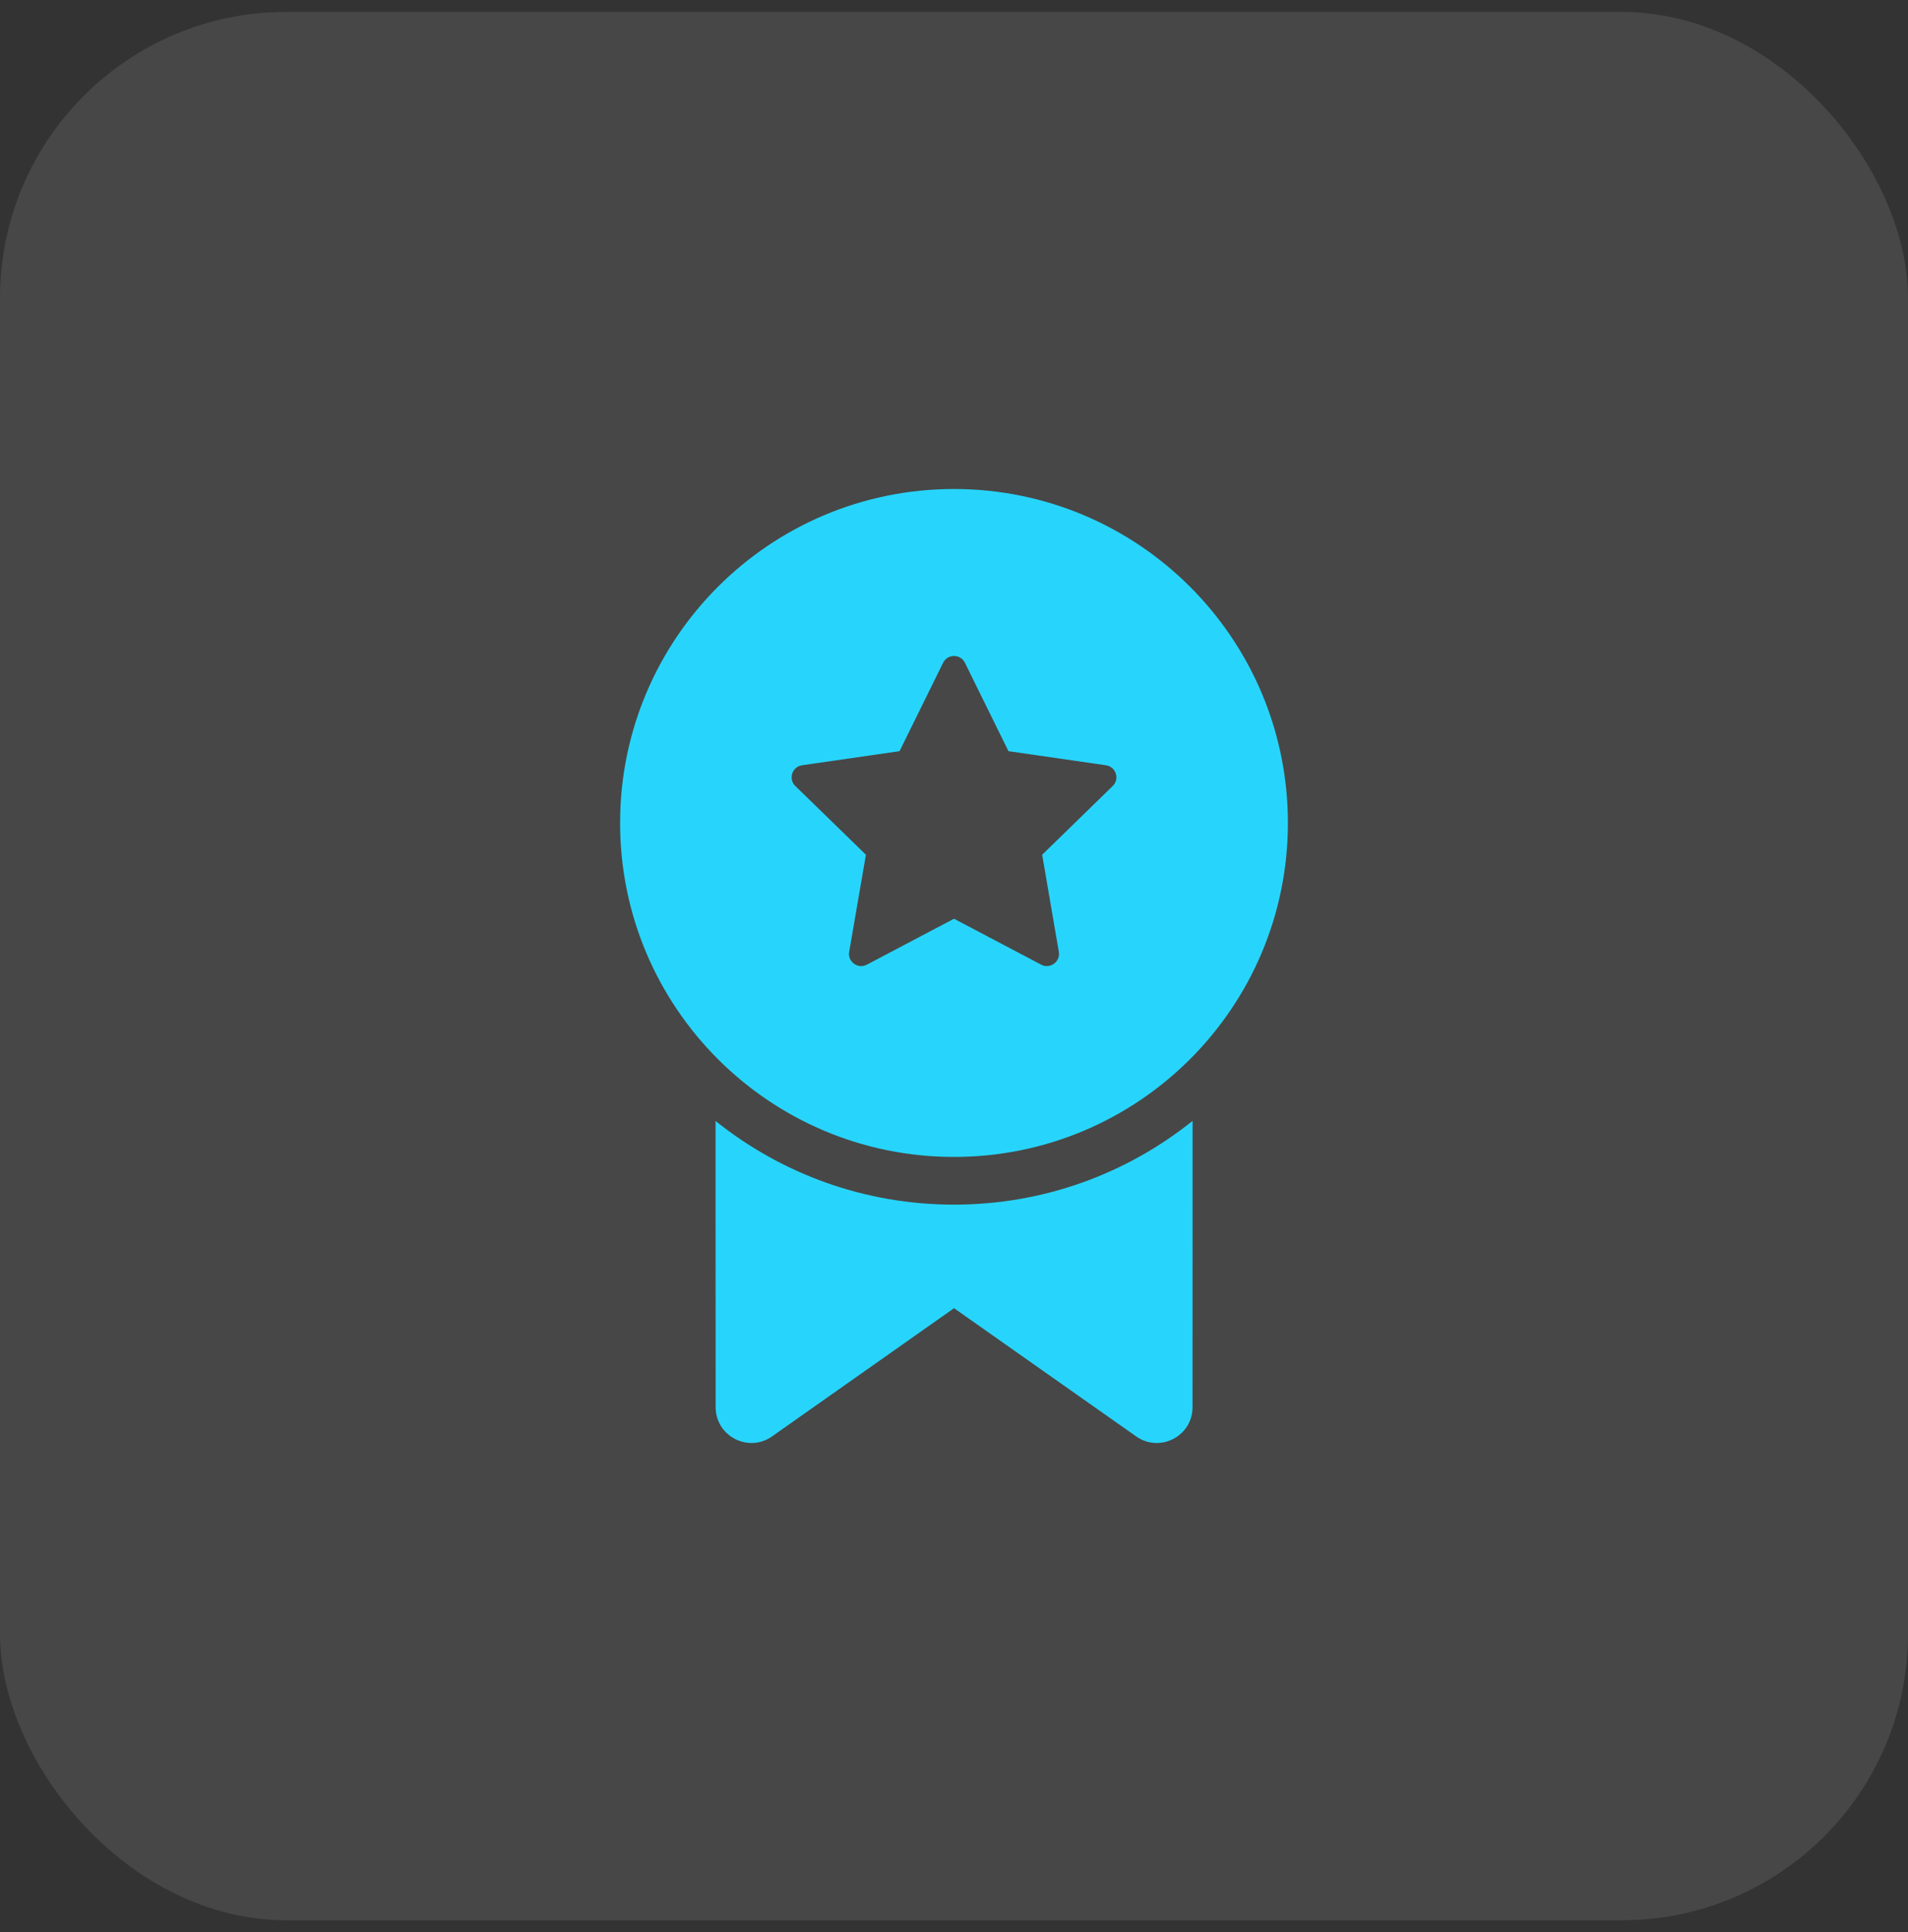
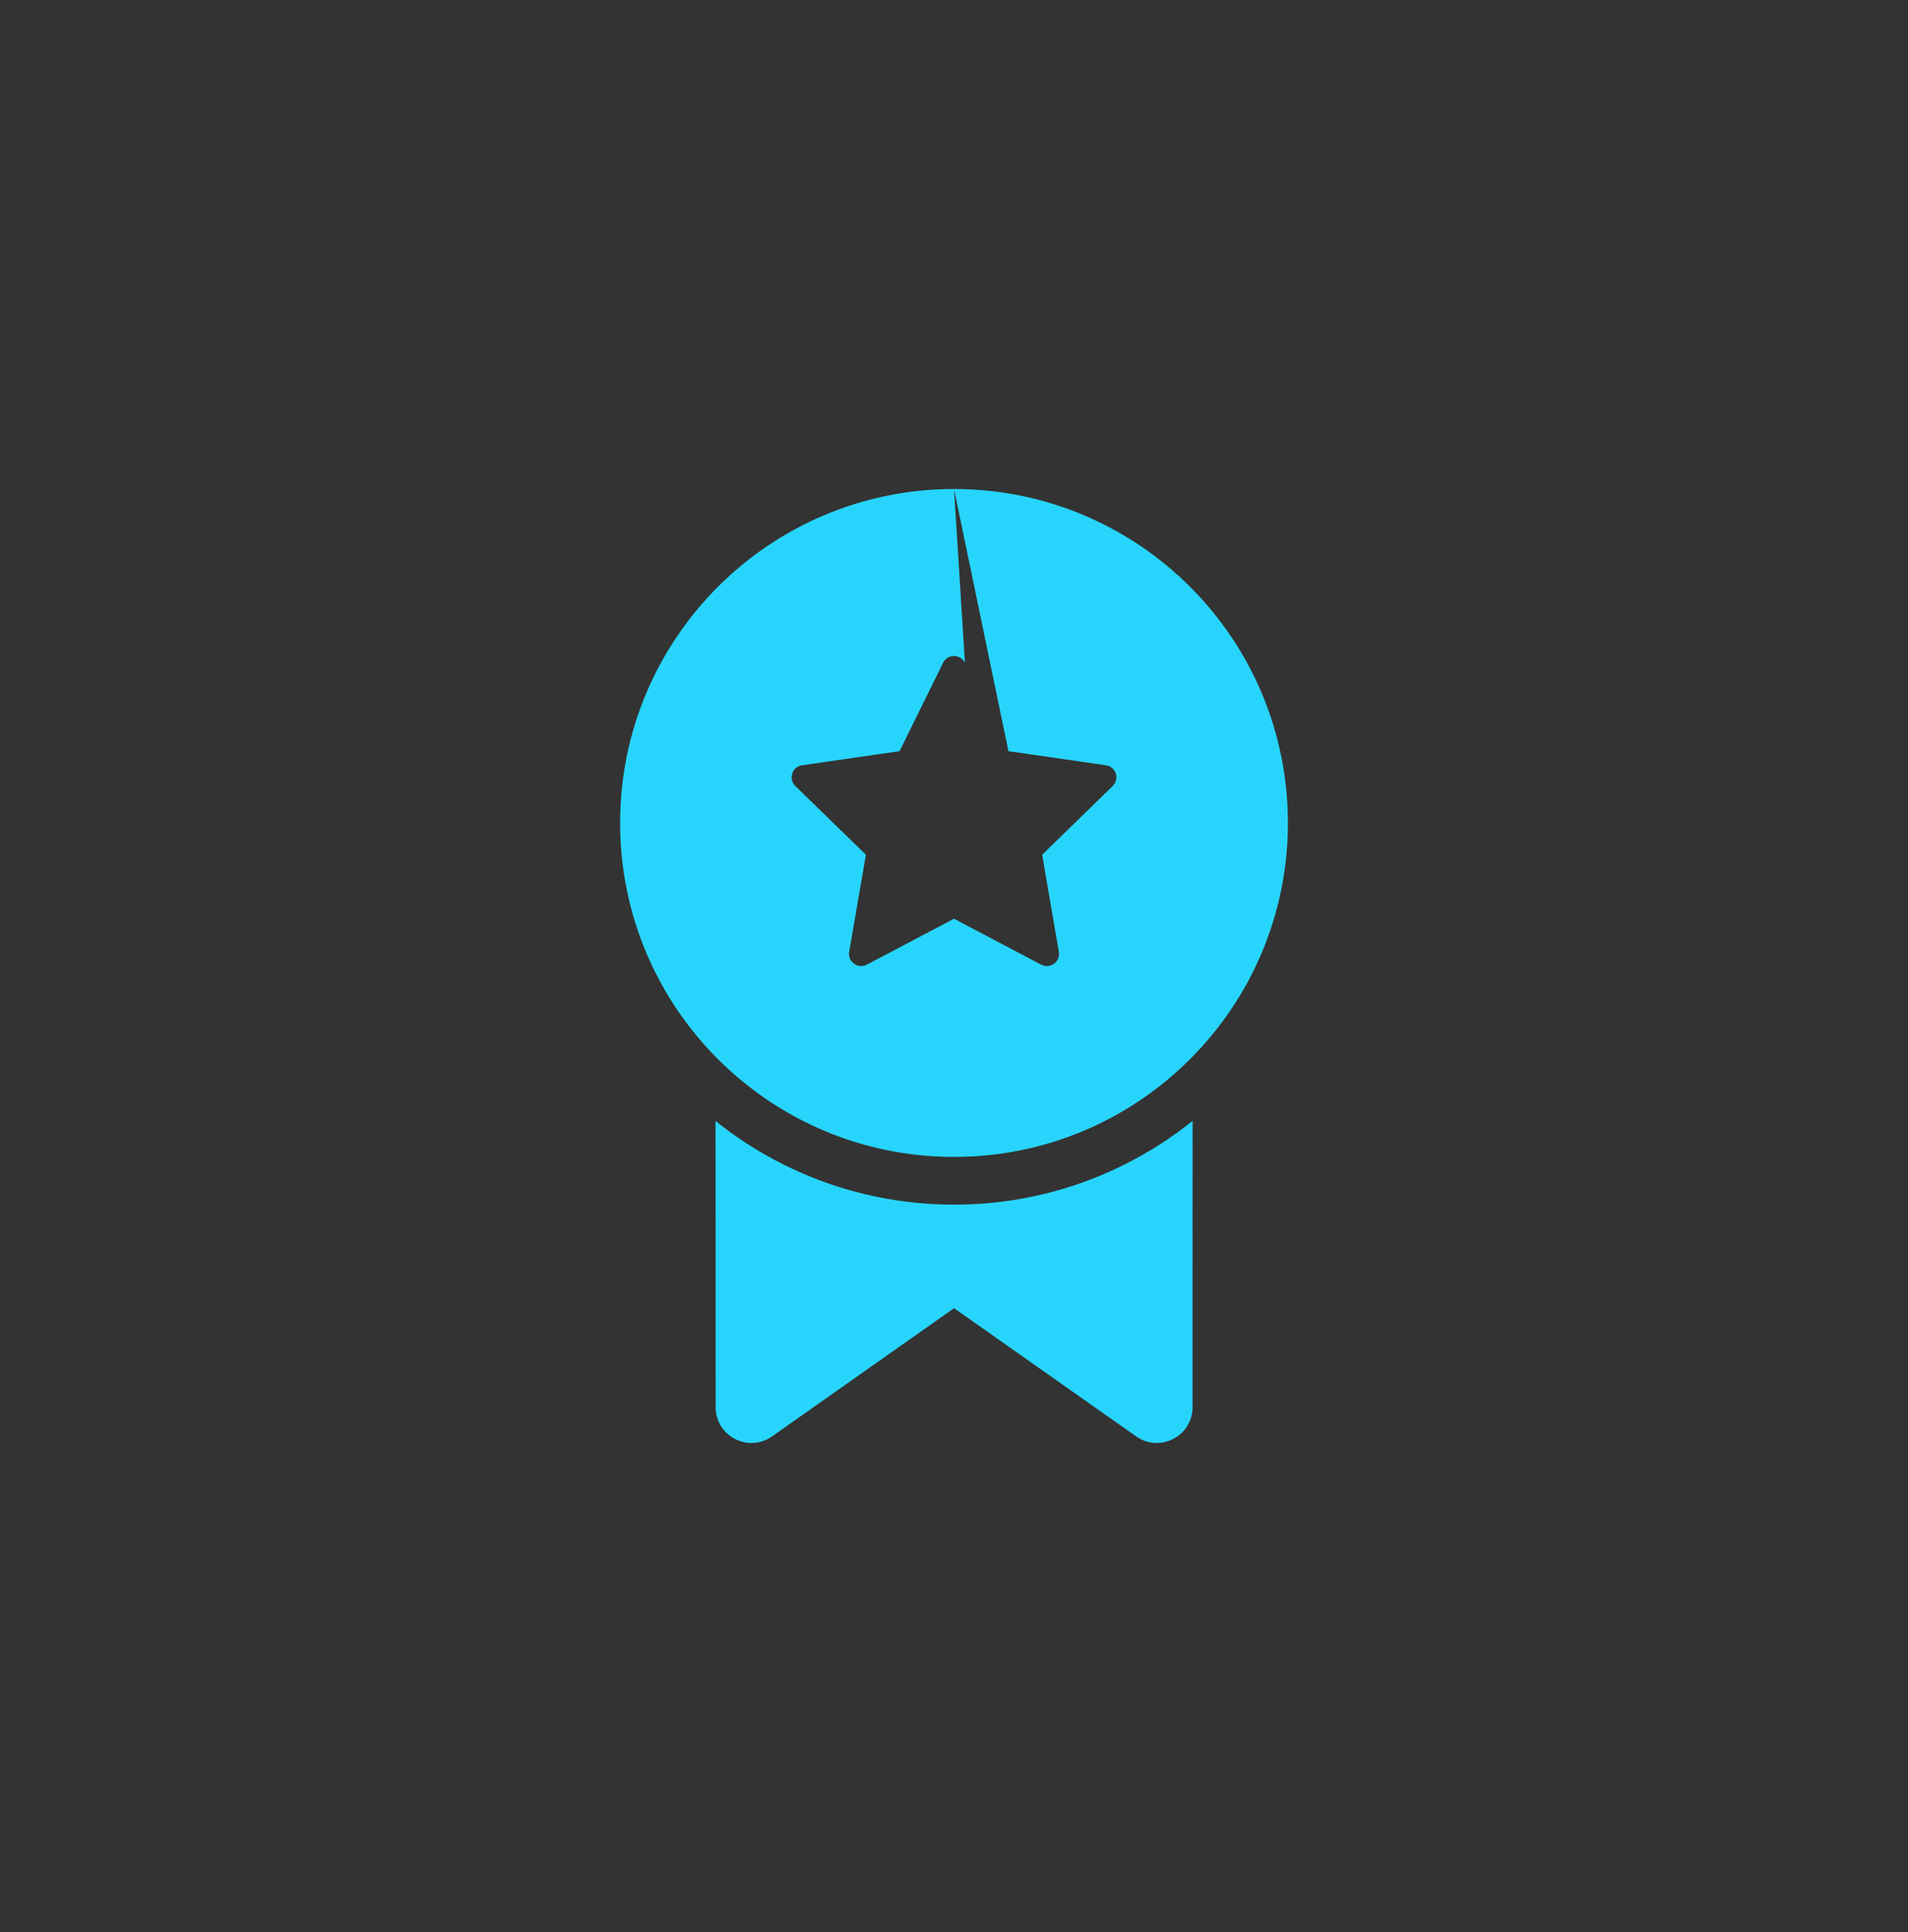
<svg xmlns="http://www.w3.org/2000/svg" width="80" height="81" viewBox="0 0 80 81" fill="none">
  <rect x="0" y="0" width="80" height="81" fill="#333333" stroke="none" />
-   <rect y="0.5" width="80" height="80" rx="12" fill="white" fill-opacity="0.1" />
-   <path fill-rule="evenodd" clip-rule="evenodd" d="M40 20.5C47.732 20.5 54 26.768 54 34.5C54 42.232 47.732 48.5 40 48.5C32.268 48.5 26 42.232 26 34.5C26 26.768 32.268 20.5 40 20.5ZM42.283 31.49L40.458 27.785C40.271 27.405 39.73 27.405 39.543 27.785L37.717 31.49L33.63 32.081C33.211 32.141 33.044 32.656 33.347 32.951L36.307 35.832L35.605 39.902C35.533 40.319 35.971 40.637 36.346 40.44L40 38.515L43.655 40.44C44.029 40.637 44.466 40.319 44.395 39.903L43.697 35.832L46.654 32.951C46.957 32.656 46.789 32.141 46.371 32.081L42.283 31.49ZM50.004 46.988L50.002 58.99C50.002 60.206 48.633 60.916 47.639 60.217L40.002 54.841L32.369 60.217C31.375 60.916 30.006 60.206 30.006 58.99L30.002 46.992C32.741 49.187 36.217 50.5 40.001 50.5C43.786 50.5 47.264 49.186 50.004 46.988Z" fill="#27D5FC" />
+   <path fill-rule="evenodd" clip-rule="evenodd" d="M40 20.5C47.732 20.5 54 26.768 54 34.5C54 42.232 47.732 48.5 40 48.5C32.268 48.5 26 42.232 26 34.5C26 26.768 32.268 20.5 40 20.5ZL40.458 27.785C40.271 27.405 39.73 27.405 39.543 27.785L37.717 31.49L33.63 32.081C33.211 32.141 33.044 32.656 33.347 32.951L36.307 35.832L35.605 39.902C35.533 40.319 35.971 40.637 36.346 40.44L40 38.515L43.655 40.44C44.029 40.637 44.466 40.319 44.395 39.903L43.697 35.832L46.654 32.951C46.957 32.656 46.789 32.141 46.371 32.081L42.283 31.49ZM50.004 46.988L50.002 58.99C50.002 60.206 48.633 60.916 47.639 60.217L40.002 54.841L32.369 60.217C31.375 60.916 30.006 60.206 30.006 58.99L30.002 46.992C32.741 49.187 36.217 50.5 40.001 50.5C43.786 50.5 47.264 49.186 50.004 46.988Z" fill="#27D5FC" />
</svg>